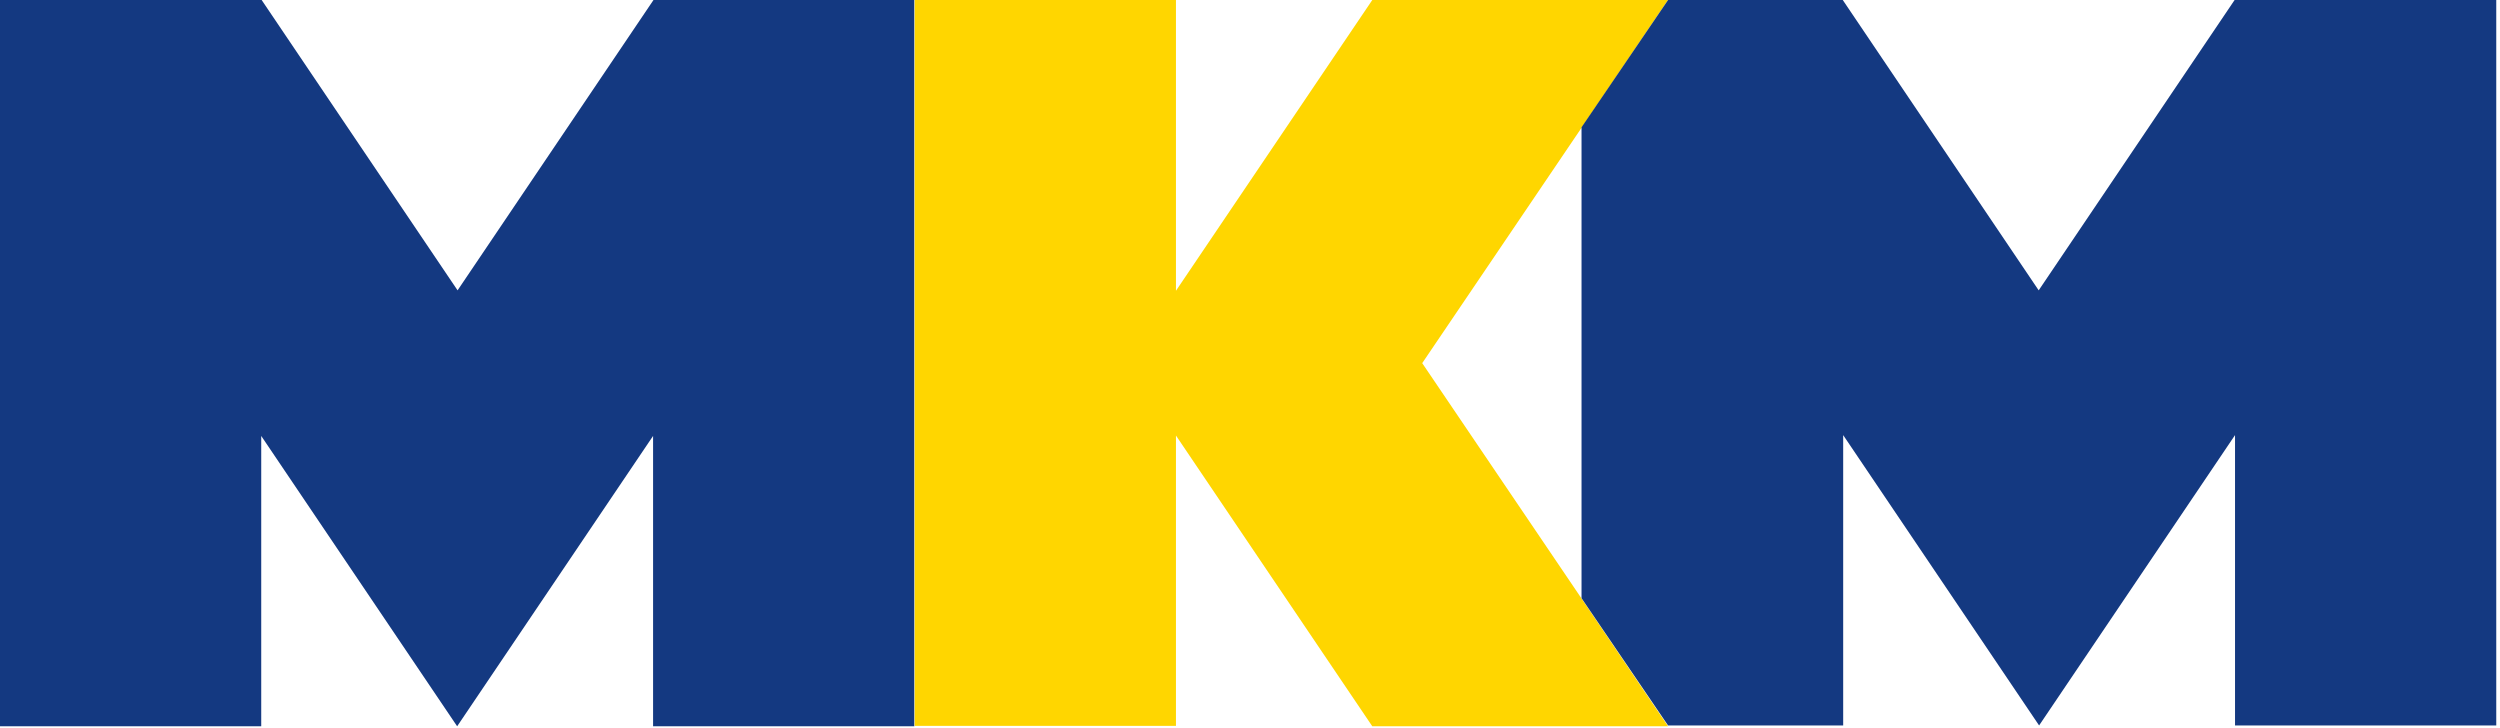
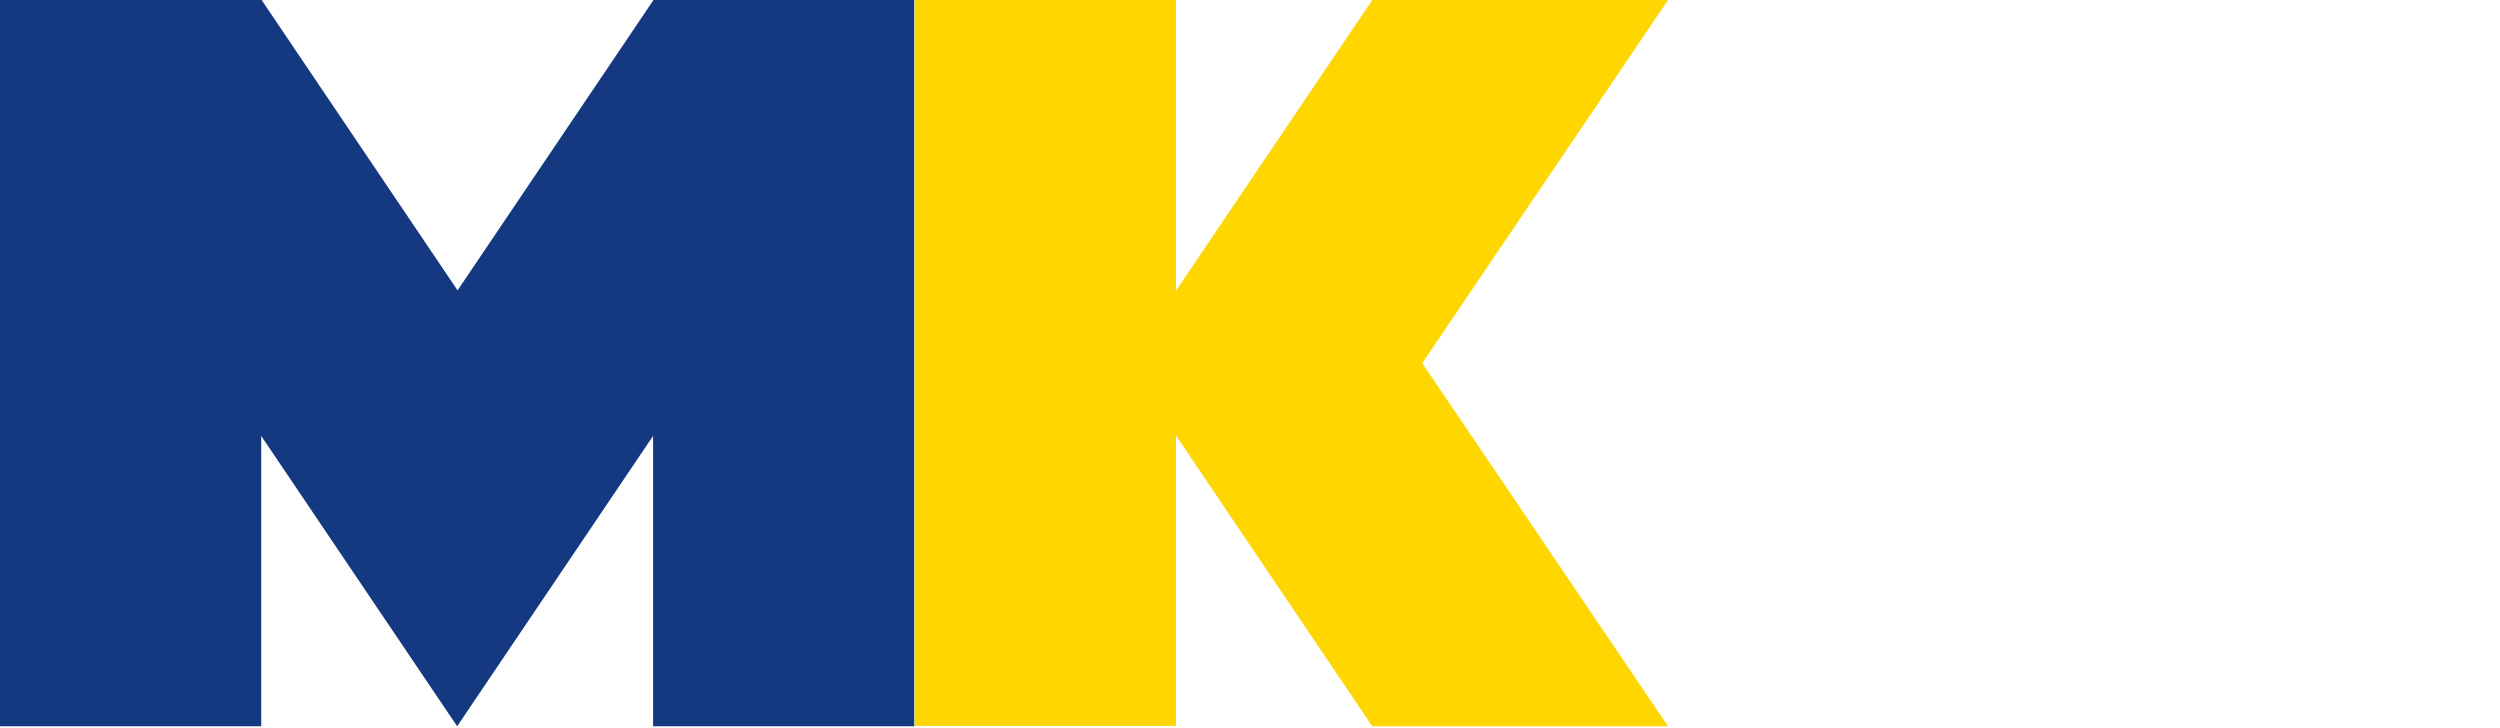
<svg xmlns="http://www.w3.org/2000/svg" width="100%" height="100%" viewBox="0 0 601 175" version="1.1" xml:space="preserve" style="fill-rule:evenodd;clip-rule:evenodd;stroke-linejoin:round;stroke-miterlimit:2;">
  <g transform="matrix(1,0,0,1,-21.8,-233.7)">
    <path d="M178.9,233.7L131.8,303.5L84.7,233.7L21.8,233.7L21.8,408.3L84.6,408.3L84.6,338.5L131.7,408.3L178.8,338.5L178.8,408.3L241.6,408.3L241.6,233.7L178.9,233.7Z" style="fill:rgb(20,57,129);fill-rule:nonzero;" />
  </g>
  <g transform="matrix(1,0,0,1,-21.8,-233.7)">
    <path d="M422.8,233.7L351.7,233.7L328.2,268.5L304.5,303.6L304.5,233.7L241.7,233.7L241.7,408.2L304.5,408.2L304.5,338.4L328.2,373.5L351.7,408.3L422.8,408.3L363.7,321L422.8,233.7Z" style="fill:rgb(255,214,0);fill-rule:nonzero;" />
  </g>
  <g transform="matrix(1,0,0,1,-21.8,-233.7)">
-     <path d="M559,233.7L511.9,303.5L464.8,233.7L422.8,233.7L402,264.3L402,377.5L422.8,408.1L464.9,408.1L464.9,338.3L512,408.1L559.1,338.3L559.1,408.1L621.9,408.1L621.9,233.7L559,233.7Z" style="fill:rgb(20,57,129);fill-rule:nonzero;" />
-   </g>
+     </g>
</svg>